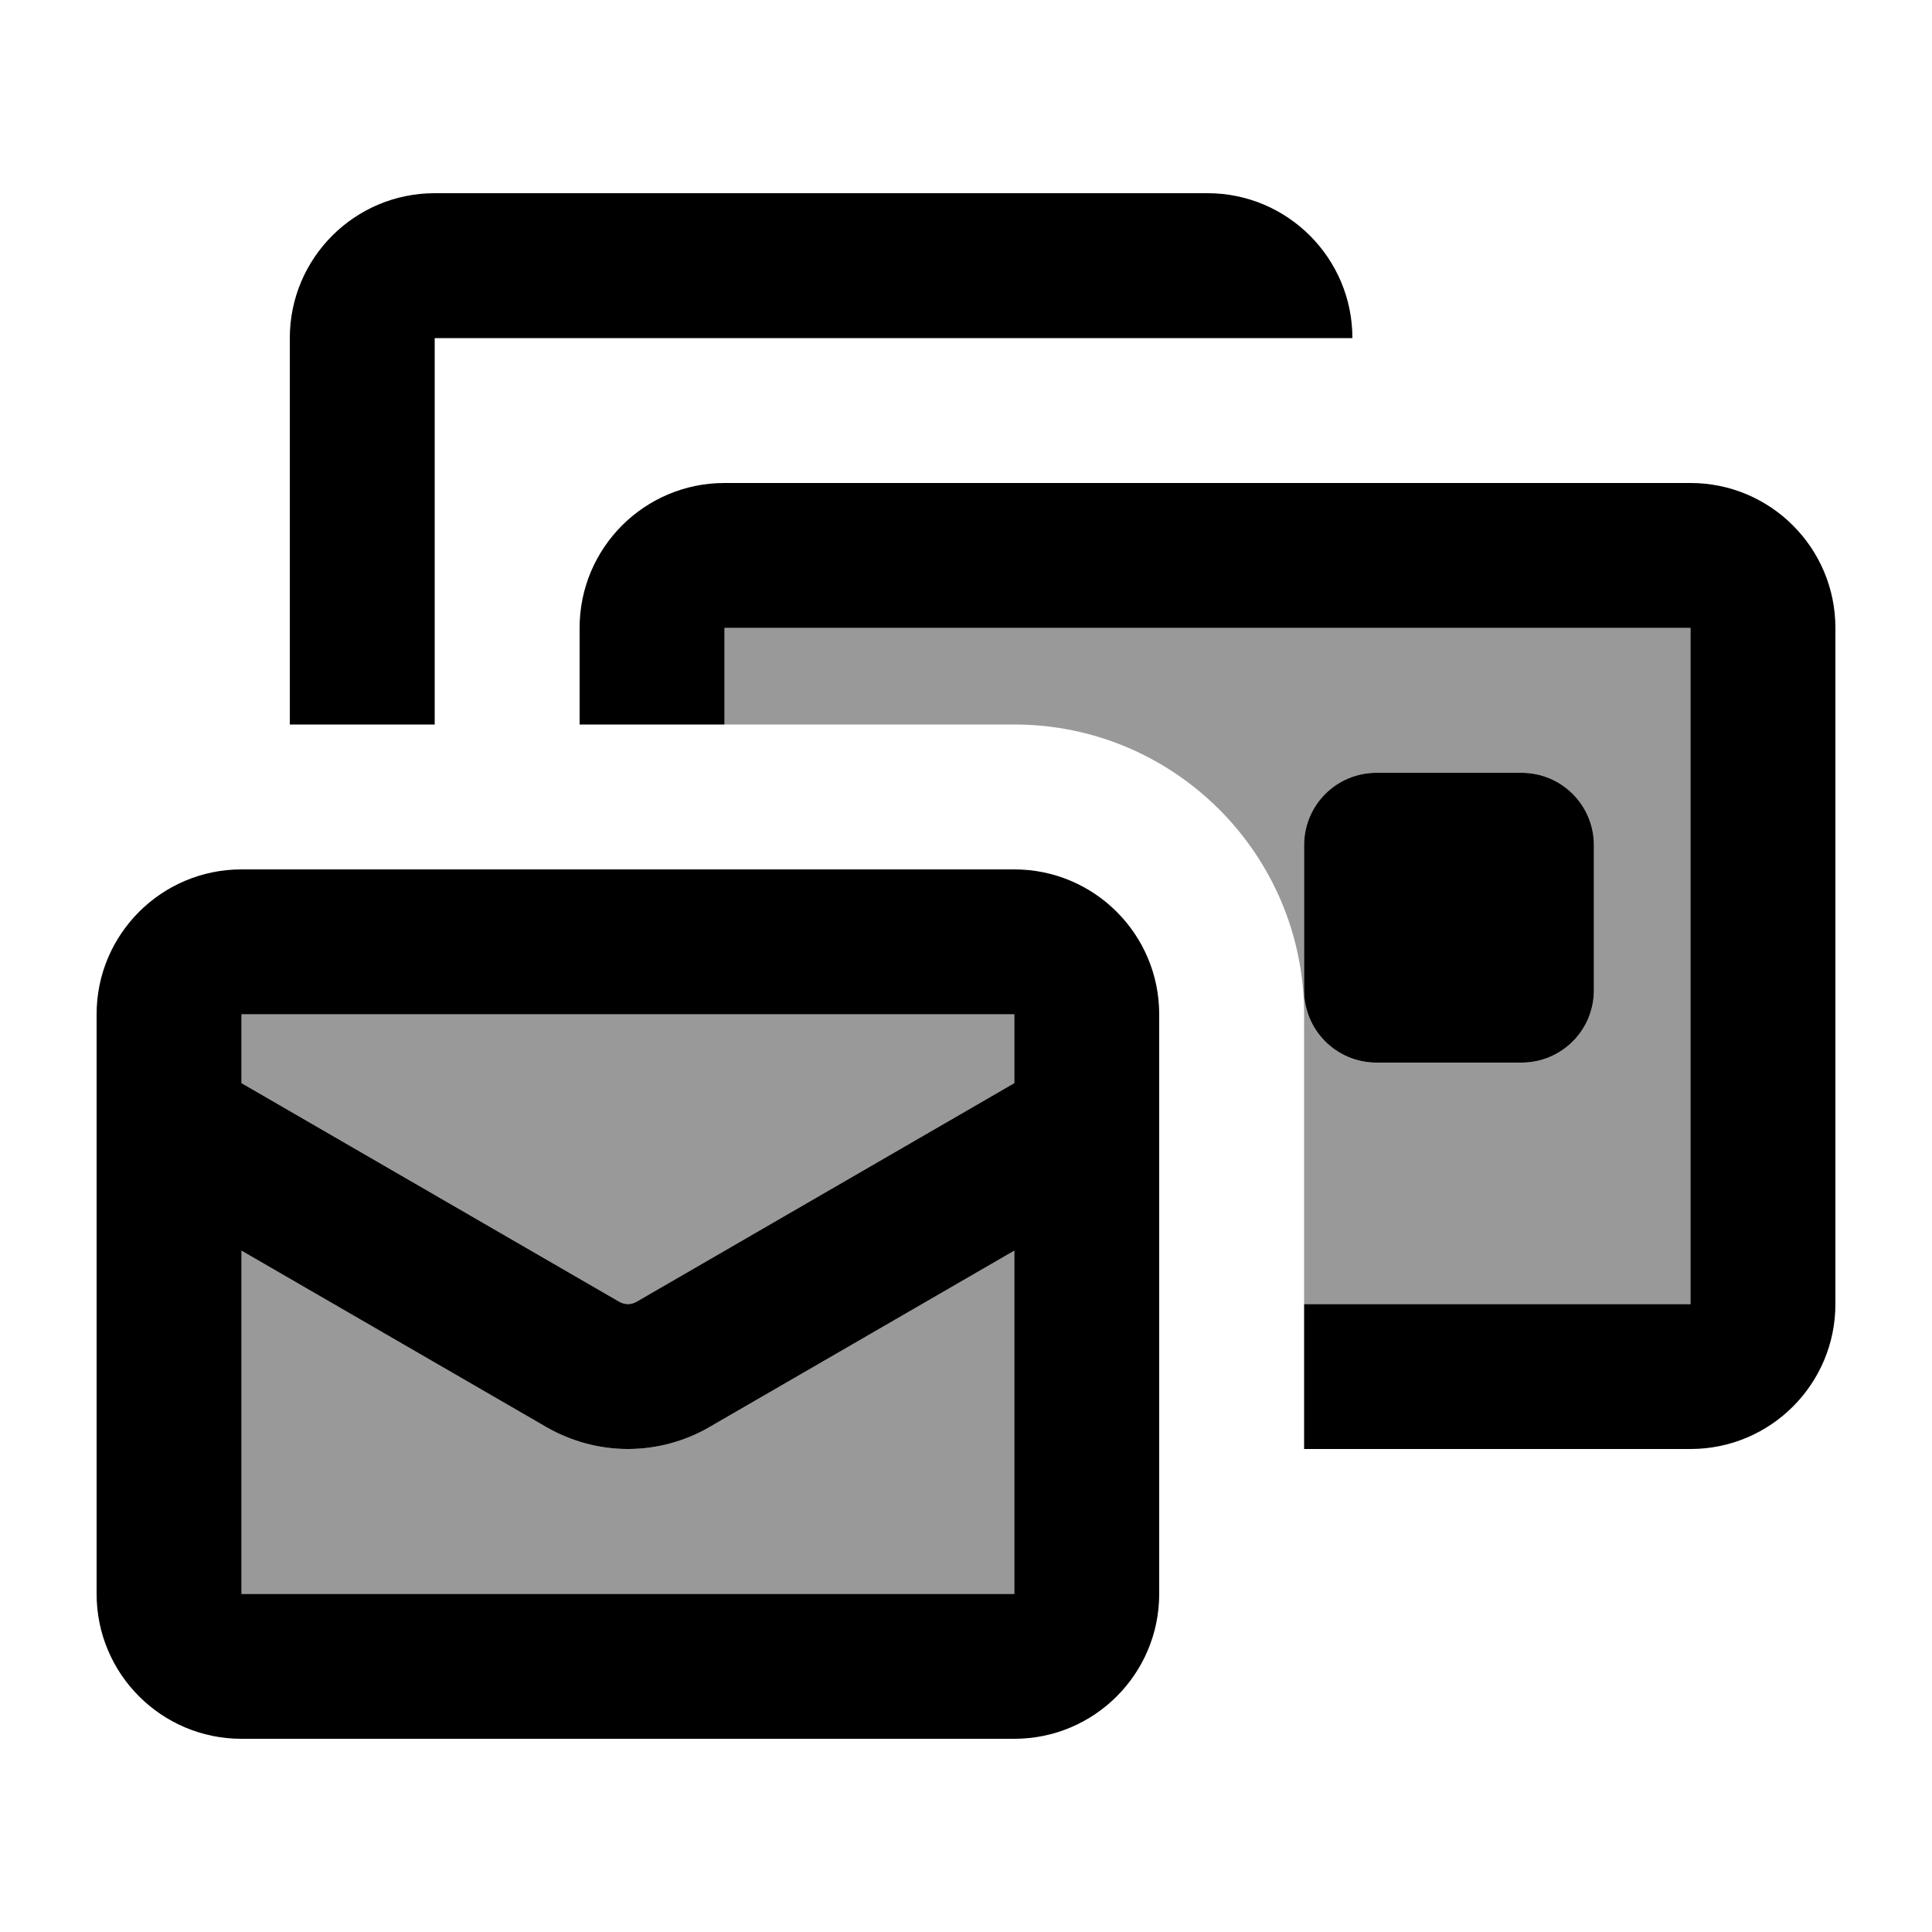
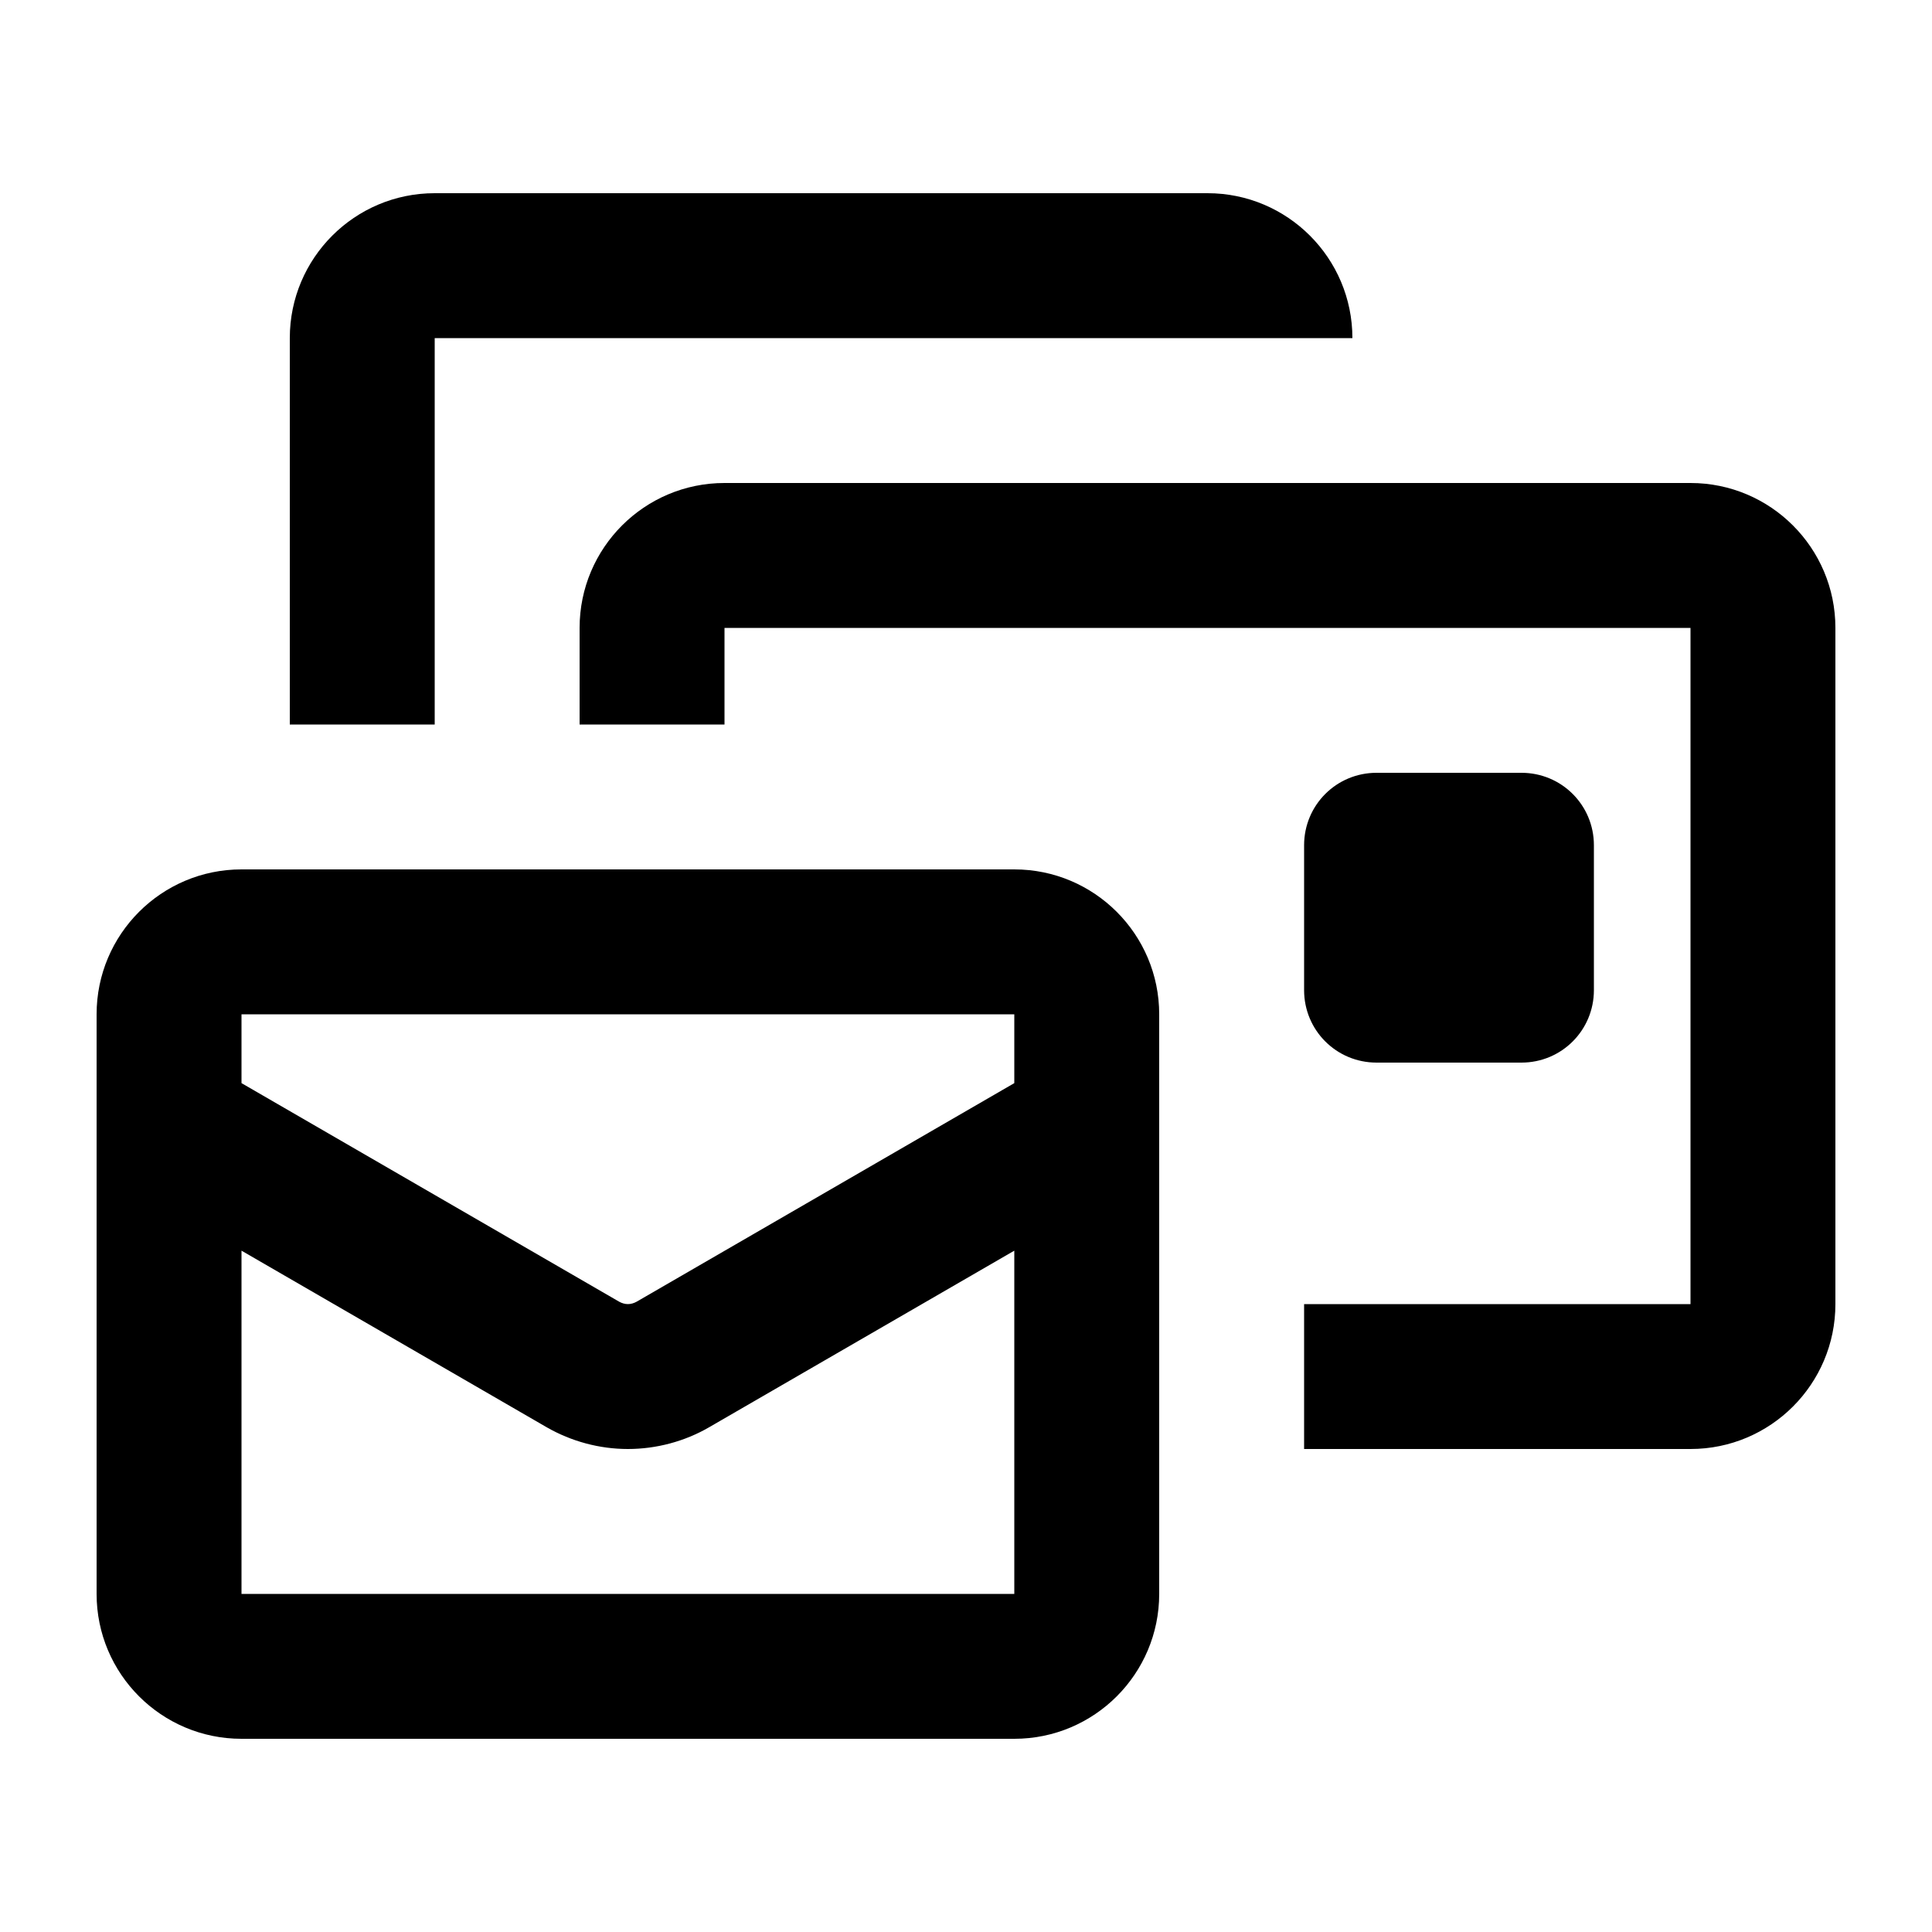
<svg xmlns="http://www.w3.org/2000/svg" viewBox="0 0 640 640">
-   <path opacity=".4" fill="currentColor" d="M80 336L336 336L336 358.8L210.9 431.2C210 431.7 209 432 208 432C207 432 206 431.7 205.1 431.2L80 358.8L80 336zM80 414.3L181.1 472.8C189.3 477.5 198.6 480 208 480C217.4 480 226.8 477.5 234.9 472.8L336 414.3L336 528L80 528L80 414.3zM240 208L560 208L560 432L432 432L432 336C432 283 389 240 336 240L240 240L240 208zM432 280L432 328C432 341.3 442.7 352 456 352L504 352C517.3 352 528 341.3 528 328L528 280C528 266.7 517.3 256 504 256L456 256C442.7 256 432 266.7 432 280z" />
  <path fill="currentColor" d="M144 112L448 112C448 85.5 426.5 64 400 64L144 64C117.5 64 96 85.5 96 112L96 240L144 240L144 112zM240 240L240 208L560 208L560 432L432 432L432 480L560 480C586.5 480 608 458.5 608 432L608 208C608 181.5 586.5 160 560 160L240 160C213.5 160 192 181.5 192 208L192 240L240 240zM336 336L336 358.8L210.9 431.2C210 431.7 209 432 208 432C207 432 206 431.7 205.1 431.2L80 358.8L80 336L336 336zM80 528L80 414.3L181.1 472.8C189.3 477.5 198.6 480 208 480C217.4 480 226.8 477.5 234.9 472.8L336 414.3L336 528L80 528zM80 288C53.5 288 32 309.5 32 336L32 528C32 554.5 53.5 576 80 576L336 576C362.5 576 384 554.5 384 528L384 336C384 309.5 362.5 288 336 288L80 288zM456 256C442.7 256 432 266.7 432 280L432 328C432 341.3 442.7 352 456 352L504 352C517.3 352 528 341.3 528 328L528 280C528 266.7 517.3 256 504 256L456 256z" />
</svg>